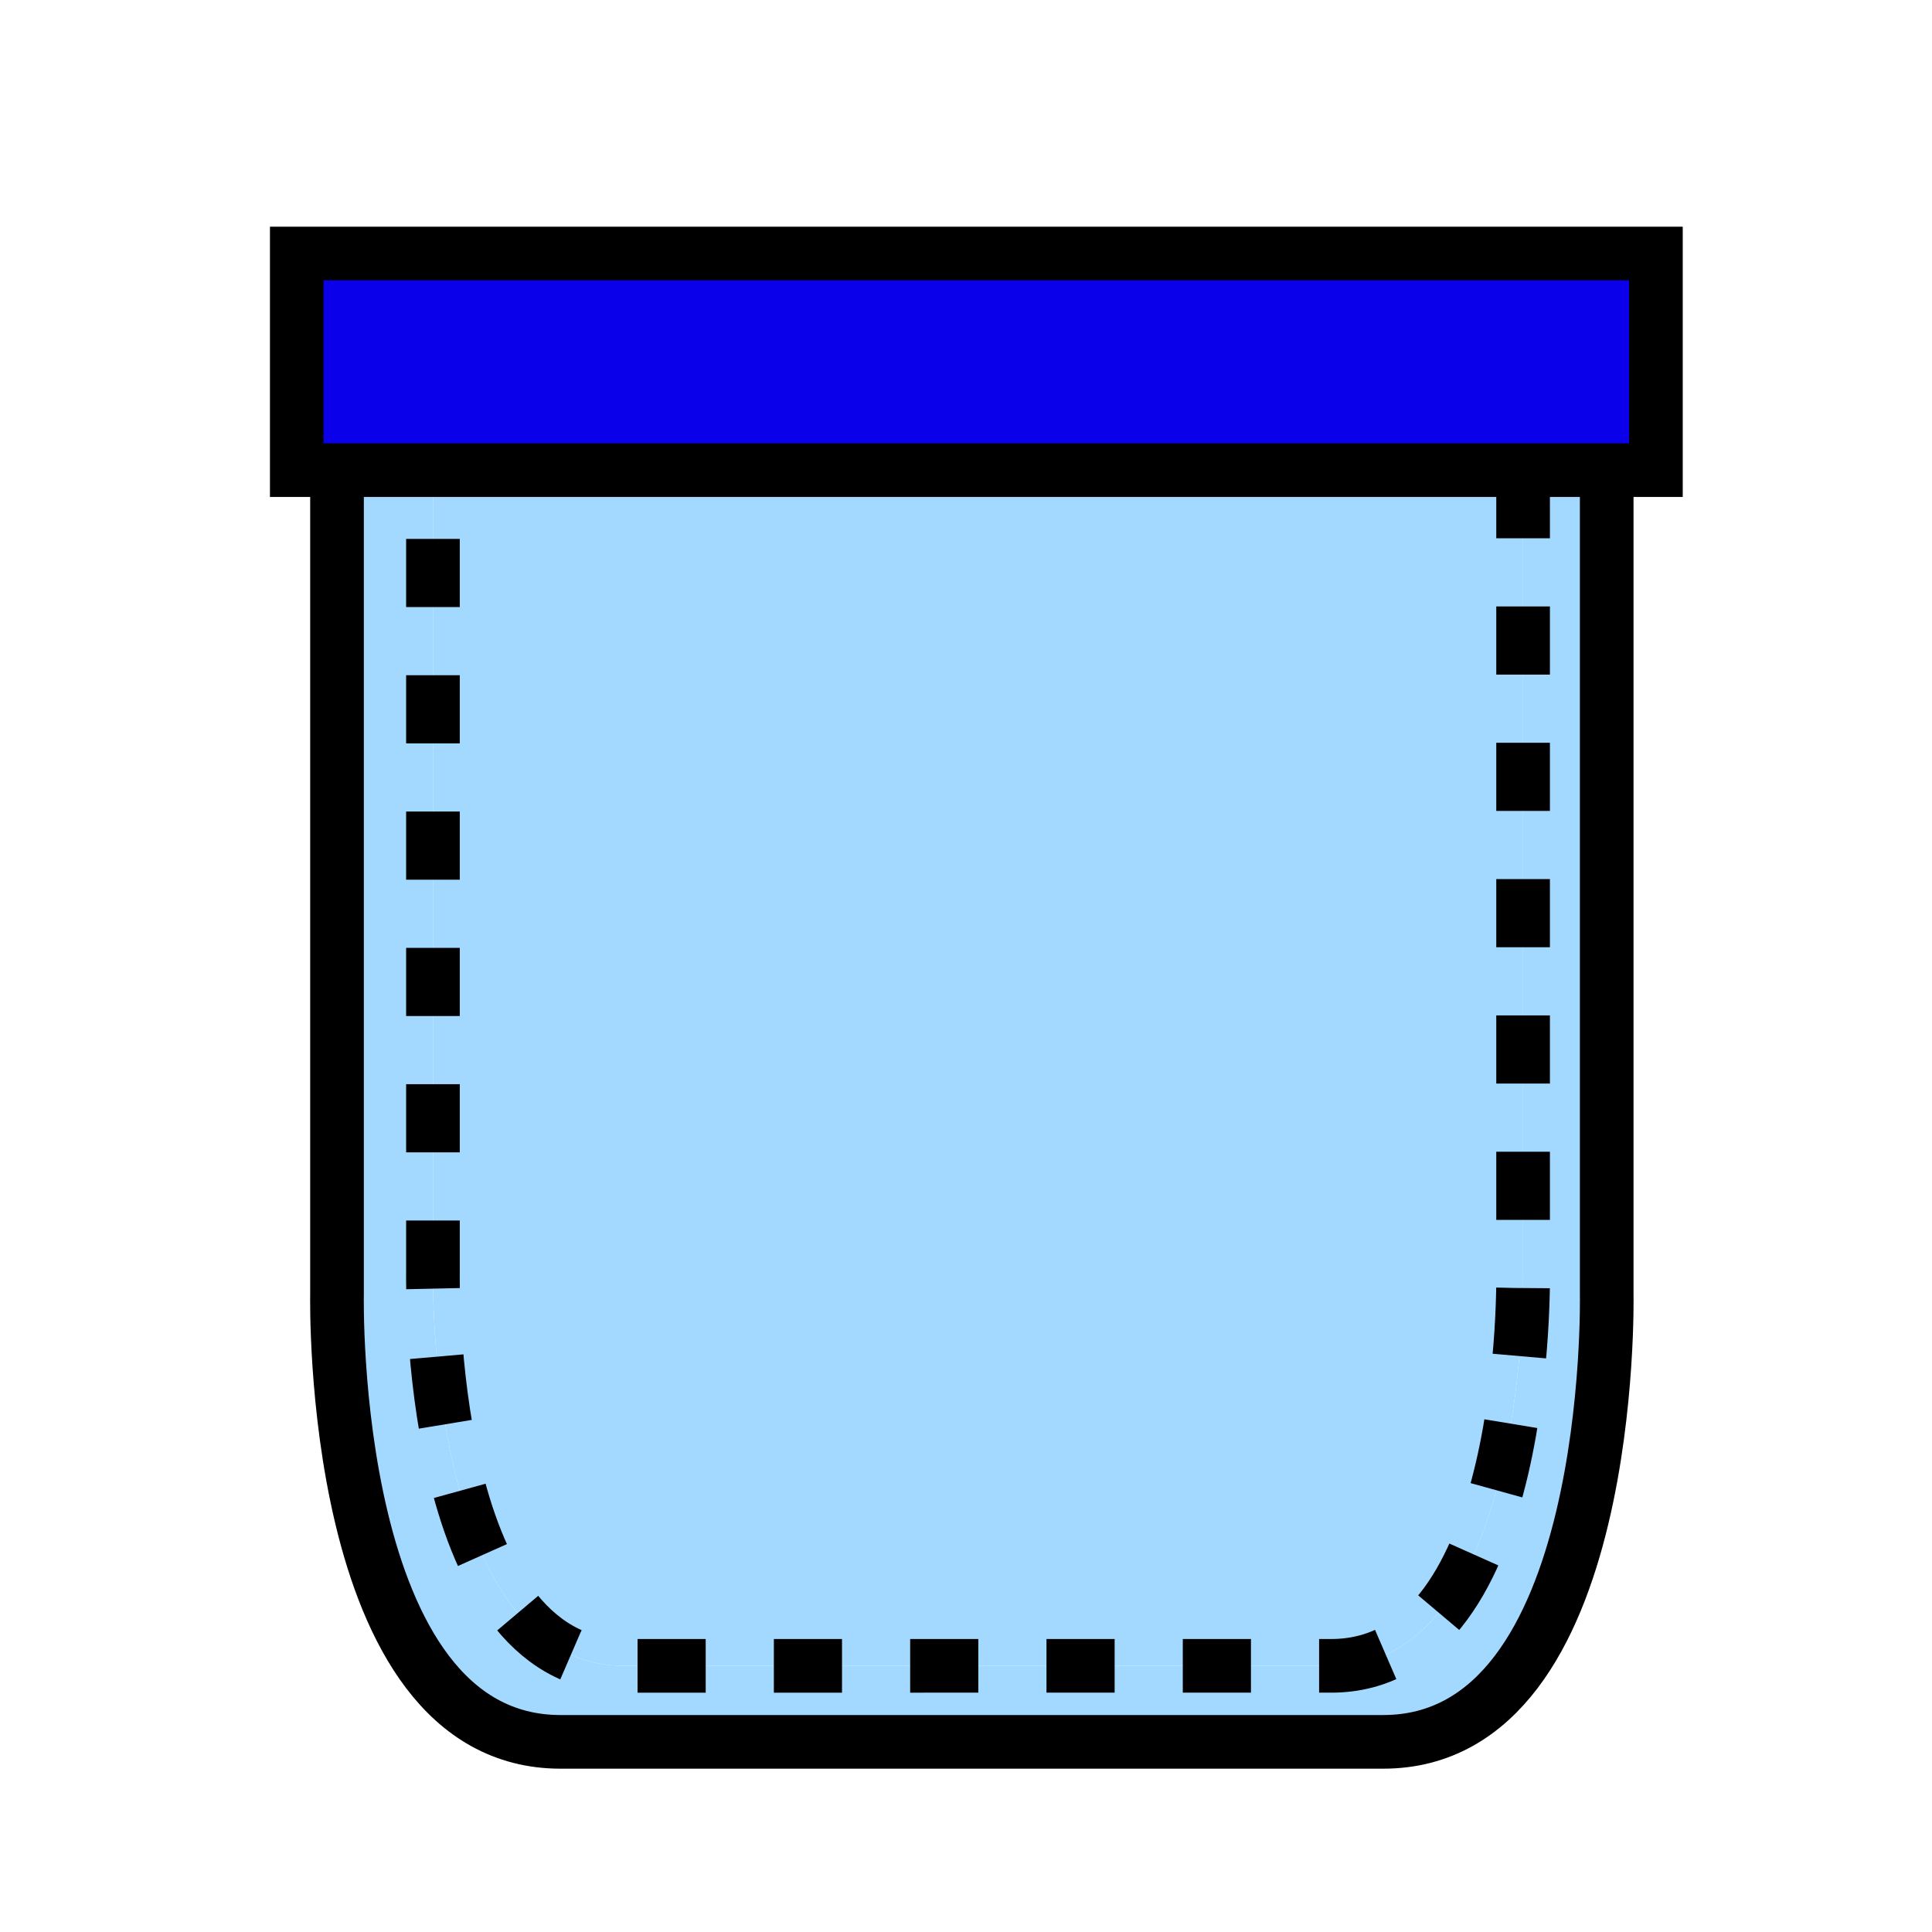
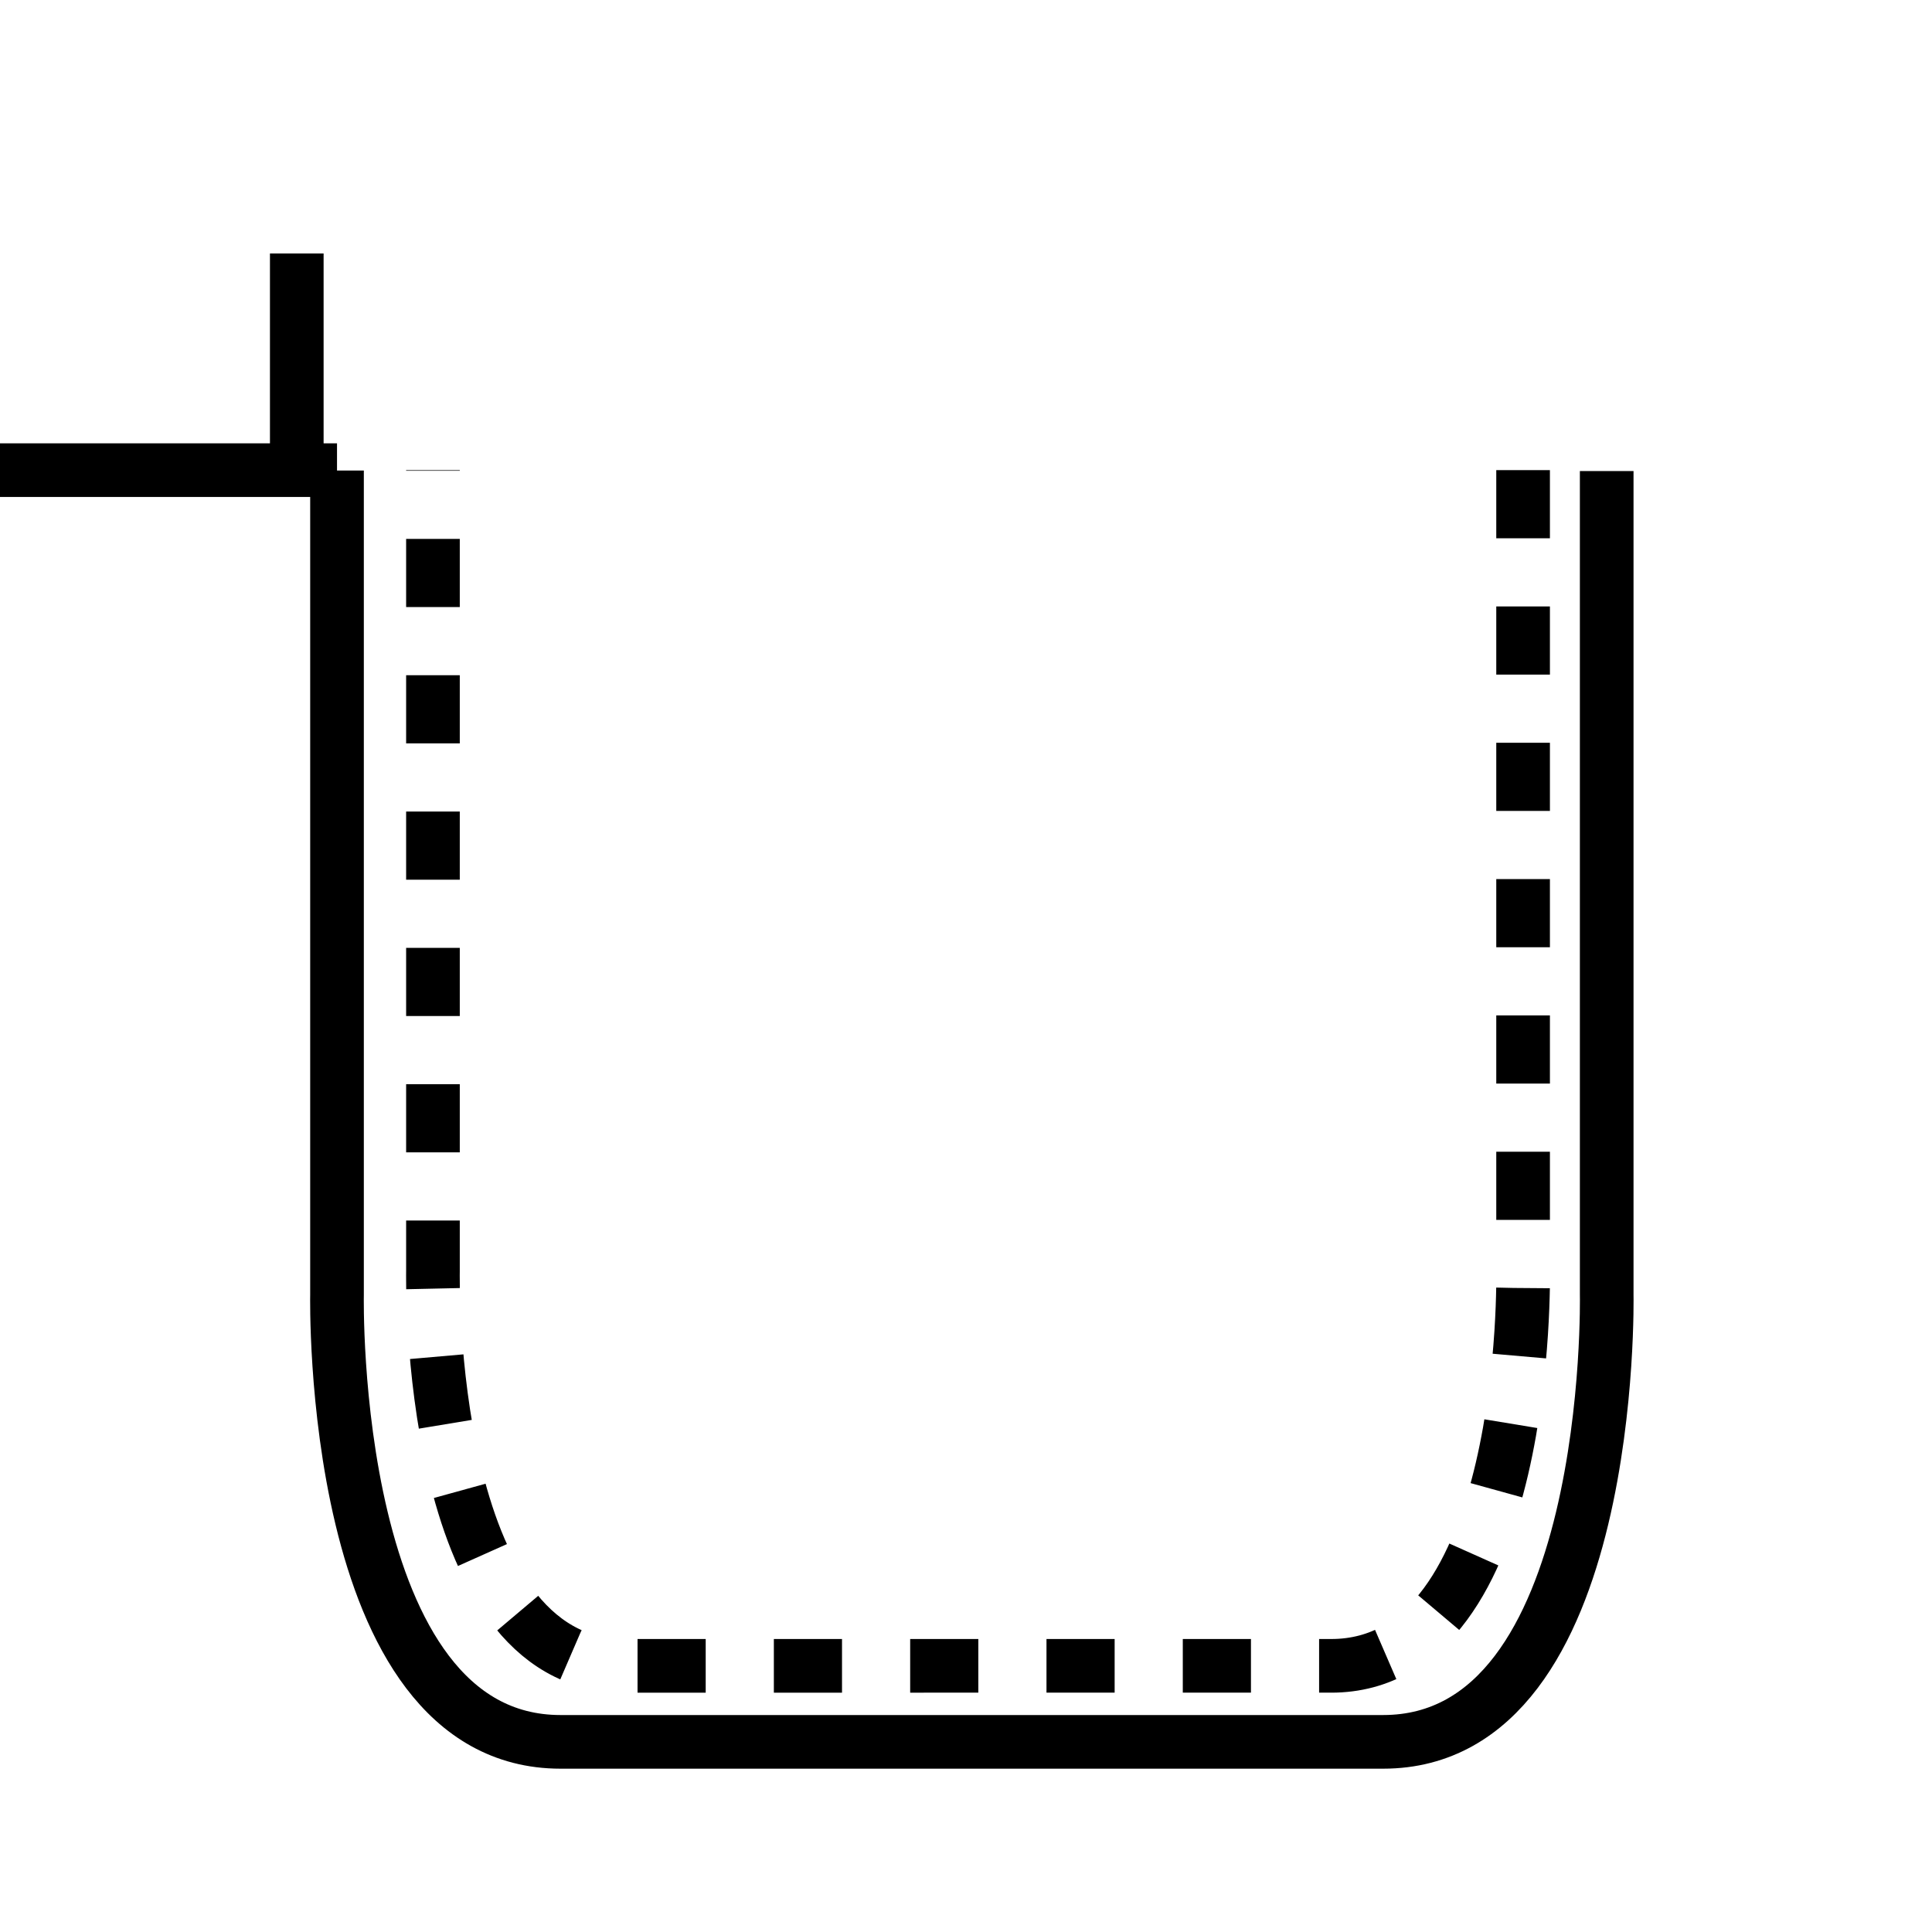
<svg xmlns="http://www.w3.org/2000/svg" width="850.394" height="850.394" viewBox="0 0 850.394 850.394" overflow="visible">
-   <path d="M246.73 766.7c-102.33 0-98.39-196.8-98.39-196.8V206.94h42.23v352.6s-3.38 173.7 84.48 173.7h310.88c87.86 0 84.48-173.7 84.48-173.7v-352.6h36.8V569.9s3.94 196.8-98.39 196.8H246.73z" fill="#a3d9ff" />
-   <path fill="#0b00ea" d="M707.21 206.94H130.63v-95.36h598.24v95.36z" />
-   <path d="M670.41 559.54s3.38 173.7-84.48 173.7H275.05c-87.86 0-84.48-173.7-84.48-173.7v-352.6h479.84v352.6z" fill="#a3d9ff" />
  <g fill="none" stroke="#000" stroke-width="23.615">
-     <path d="M148.34 206.94h-17.71v-95.36h598.24v95.36h-538.3zM707.21 207.34V569.9s3.94 196.8-98.39 196.8H246.73c-102.33 0-98.39-196.8-98.39-196.8V207.11" />
+     <path d="M148.34 206.94h-17.71v-95.36v95.36h-538.3zM707.21 207.34V569.9s3.94 196.8-98.39 196.8H246.73c-102.33 0-98.39-196.8-98.39-196.8V207.11" />
    <path d="M670.41 206.94v352.6s3.38 173.7-84.48 173.7H275.05c-87.86 0-84.48-173.7-84.48-173.7v-352.6" stroke-miterlimit="13" stroke-dasharray="30" />
  </g>
  <path fill="none" d="M0 0h850.394v850.394H0z" />
</svg>